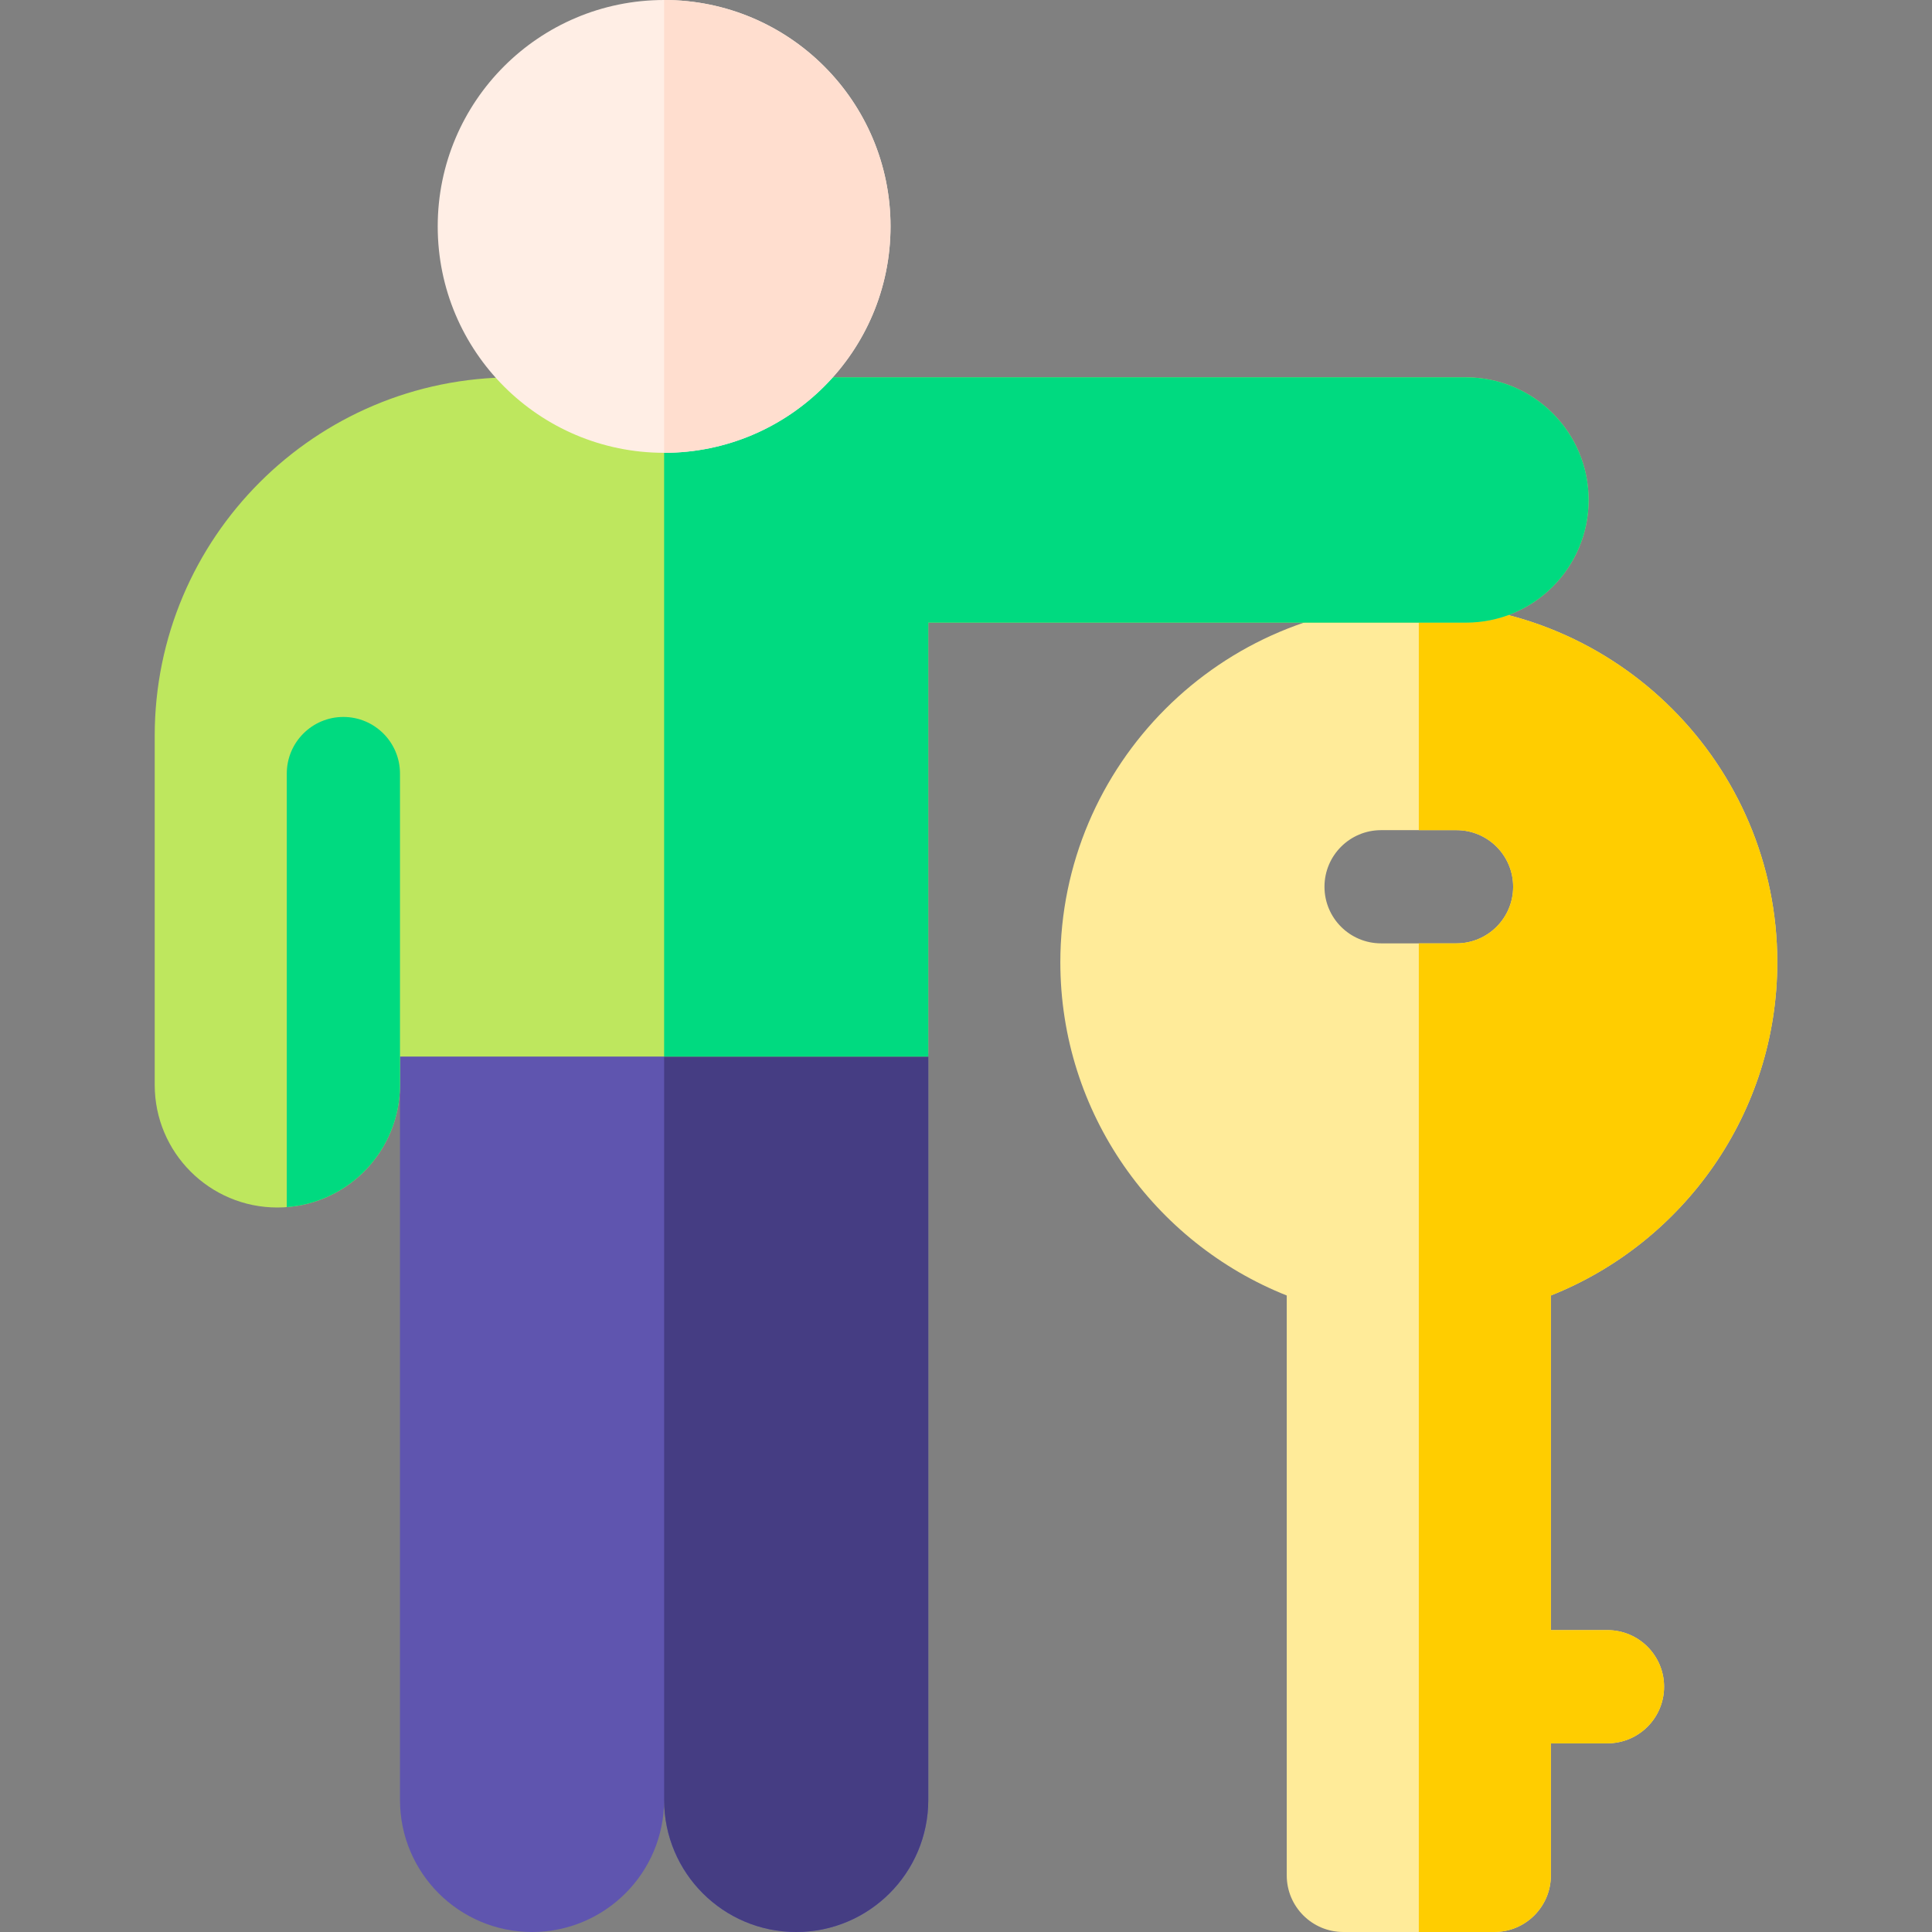
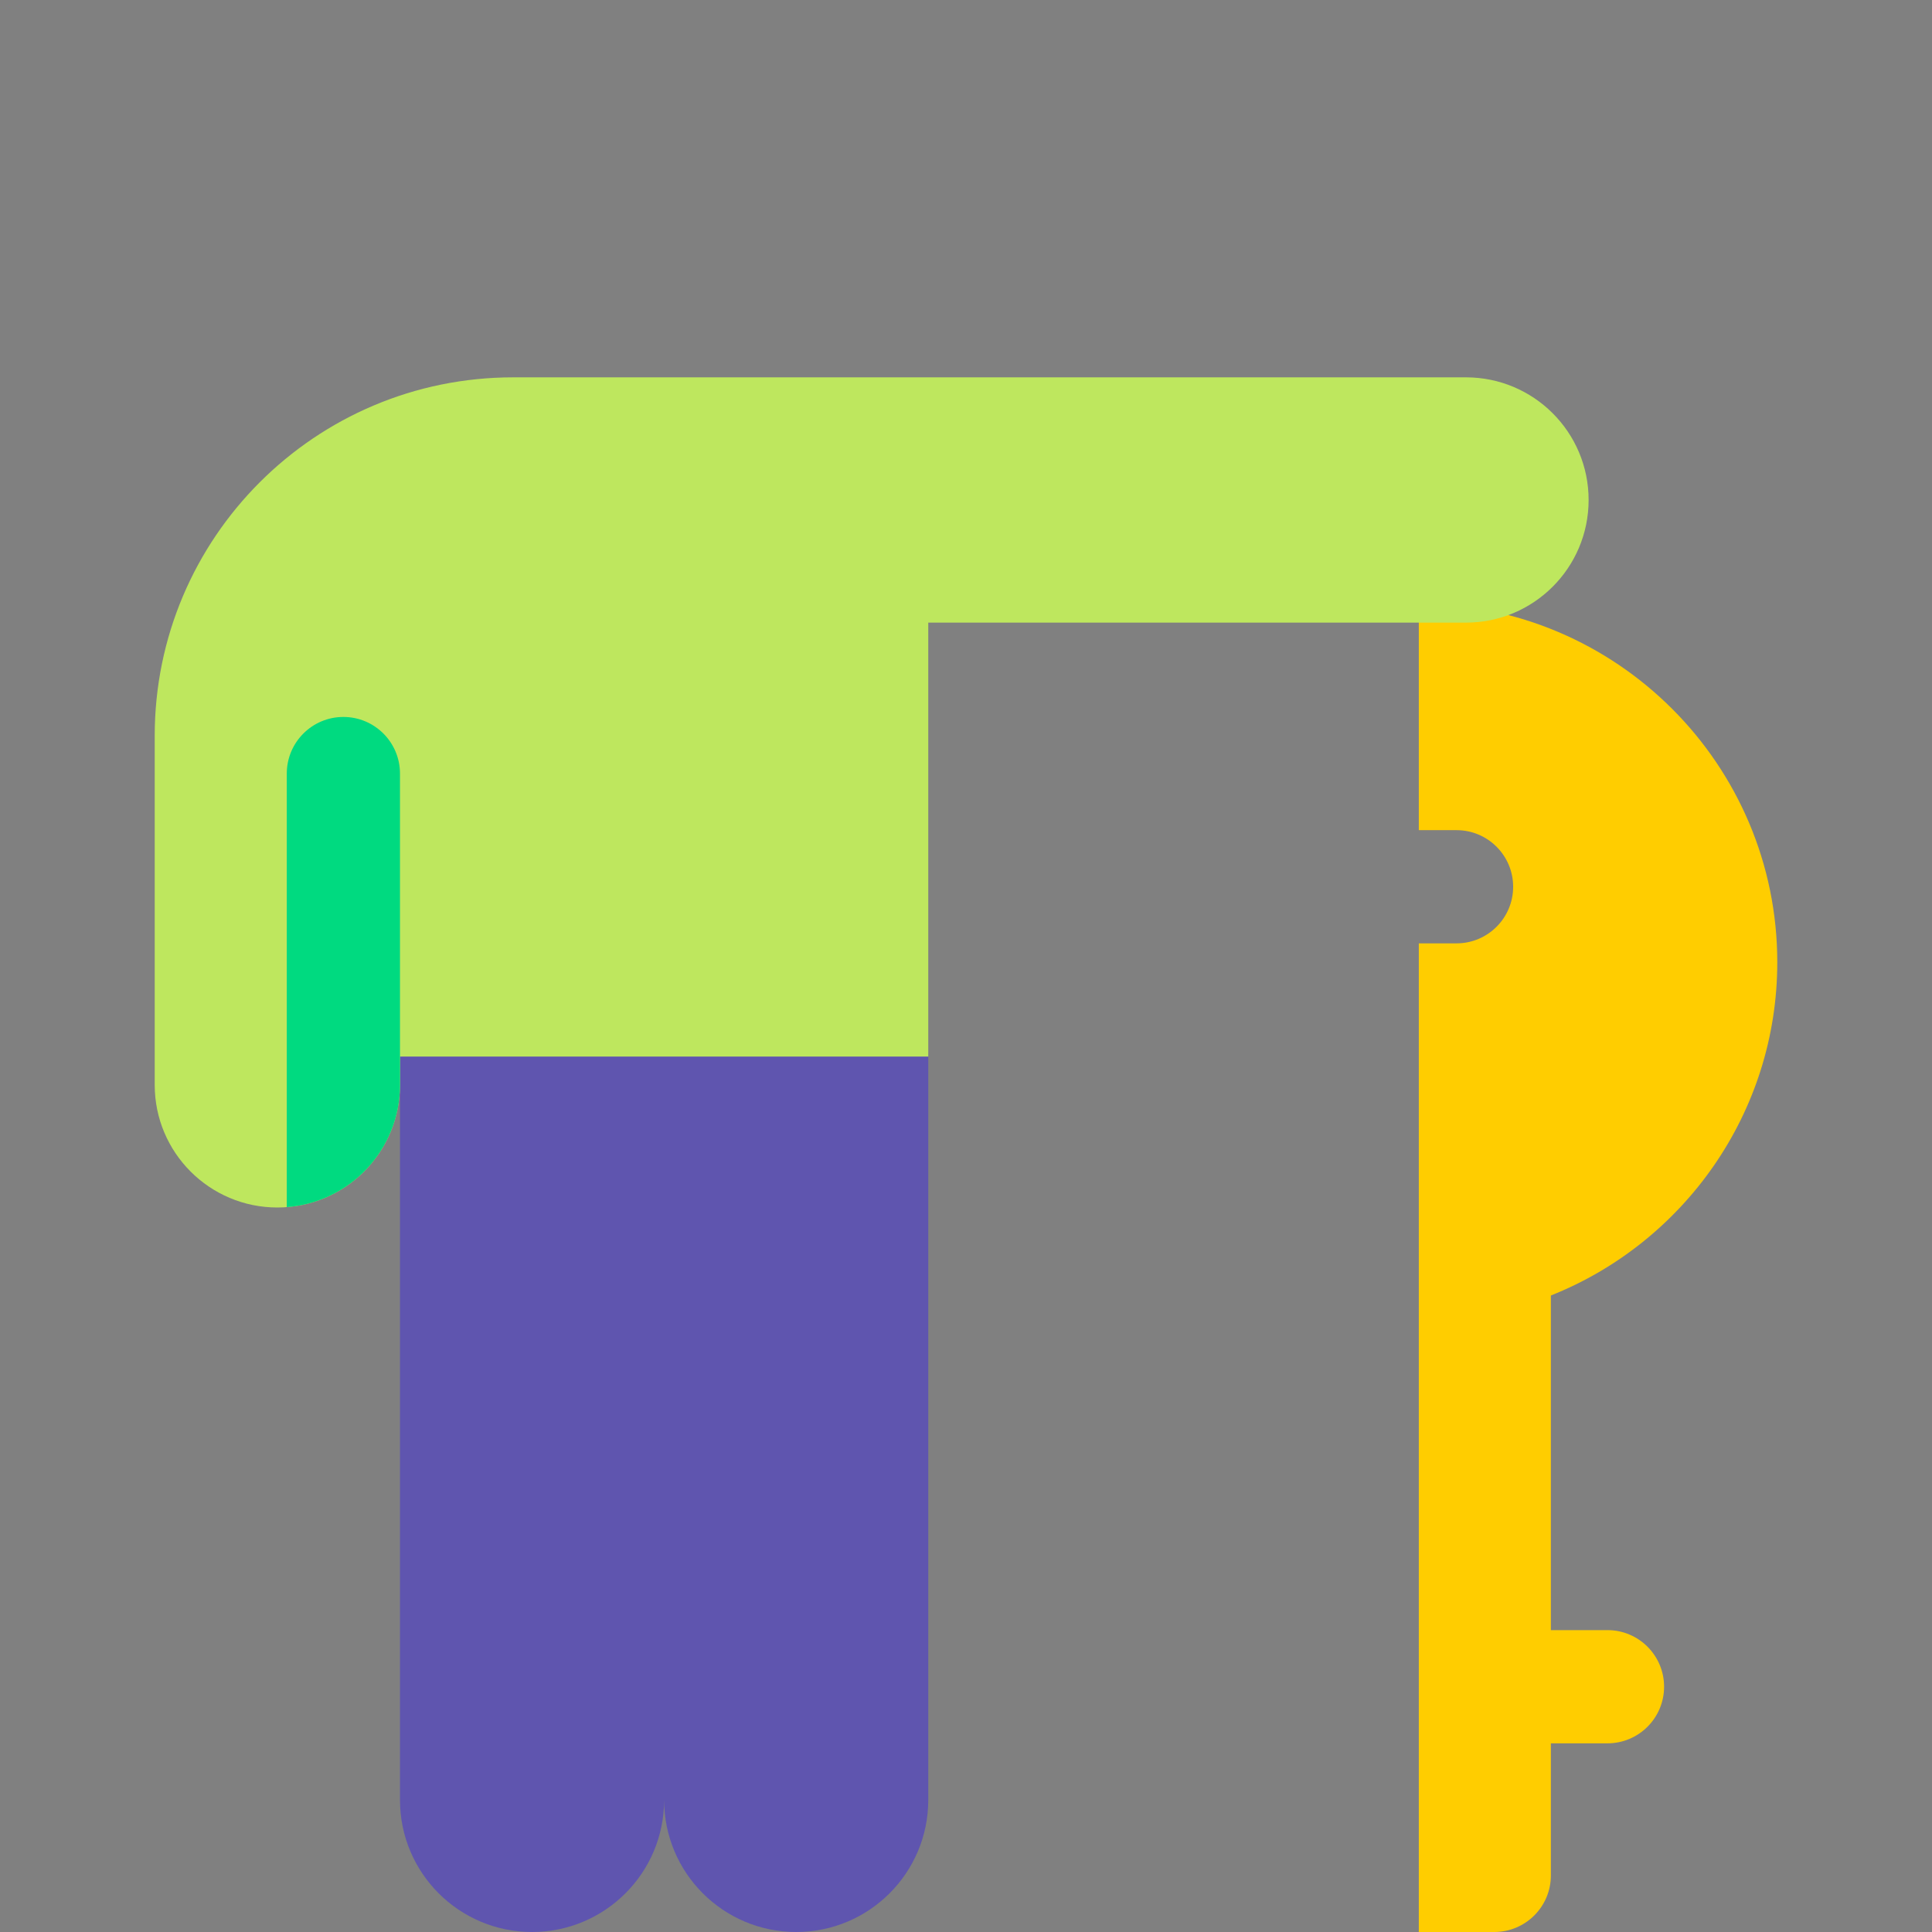
<svg xmlns="http://www.w3.org/2000/svg" version="1.1" id="Capa_1" x="0" y="0" viewBox="0 0 512 512" style="enable-background:new 0 0 512 512" xml:space="preserve">
  <rect x="0" y="0" width="512" height="512" fill="#808080" stroke="none" />
  <style>.st5{fill:#00da80}</style>
-   <path d="M471 255c0-52.38-42.62-95-95-95s-95 42.62-95 95c0 40.03 24.89 74.35 60 88.32V497c0 8.28 6.72 15 15 15h40c8.28 0 15-6.72 15-15v-35h15c8.28 0 15-6.72 15-15s-6.72-15-15-15h-15v-88.68c35.11-13.97 60-48.29 60-88.32zm-85-5h-20c-8.28 0-15-6.72-15-15s6.72-15 15-15h20c8.28 0 15 6.72 15 15s-6.72 15-15 15z" style="fill:#ffeb99" />
  <path d="M386 220c8.28 0 15 6.72 15 15s-6.72 15-15 15h-10v262h20c8.28 0 15-6.72 15-15v-35h15c8.28 0 15-6.72 15-15s-6.72-15-15-15h-15v-88.68c35.11-13.96 60-48.29 60-88.32 0-52.38-42.62-95-95-95v60h10z" style="fill:#ffcd00" />
  <path d="M231 265H121c-8.28 0-15 6.72-15 15v197c0 19.33 15.67 35 35 35s35-15.67 35-35c0 19.33 15.67 35 35 35s35-15.67 35-35V280c0-8.28-6.72-15-15-15z" style="fill:#5f55af" />
-   <path d="M211 512c19.33 0 35-15.67 35-35V280c0-8.28-6.72-15-15-15h-55v212c0 19.33 15.67 35 35 35z" style="fill:#453d83" />
  <path d="M388.5 100H136c-52.47 0-95 42.53-95 95v92.5c0 17.95 14.55 32.5 32.5 32.5s32.5-14.55 32.5-32.5V280h140V165h142.5c17.95 0 32.5-14.55 32.5-32.5S406.45 100 388.5 100z" style="fill:#bee75e" />
-   <path class="st5" d="M388.5 100H176v180h70V165h142.5c17.95 0 32.5-14.55 32.5-32.5S406.45 100 388.5 100z" />
-   <circle cx="176" cy="60" r="60" style="fill:#ffeee5" />
-   <path d="M236 60c0-33.08-26.92-60-60-60v120c33.08 0 60-26.92 60-60z" style="fill:#ffdecf" />
  <path class="st5" d="M91 190c-8.28 0-15 6.72-15 15v114.9c16.78-1.28 30-15.29 30-32.39V205c0-8.28-6.72-15-15-15z" />
</svg>